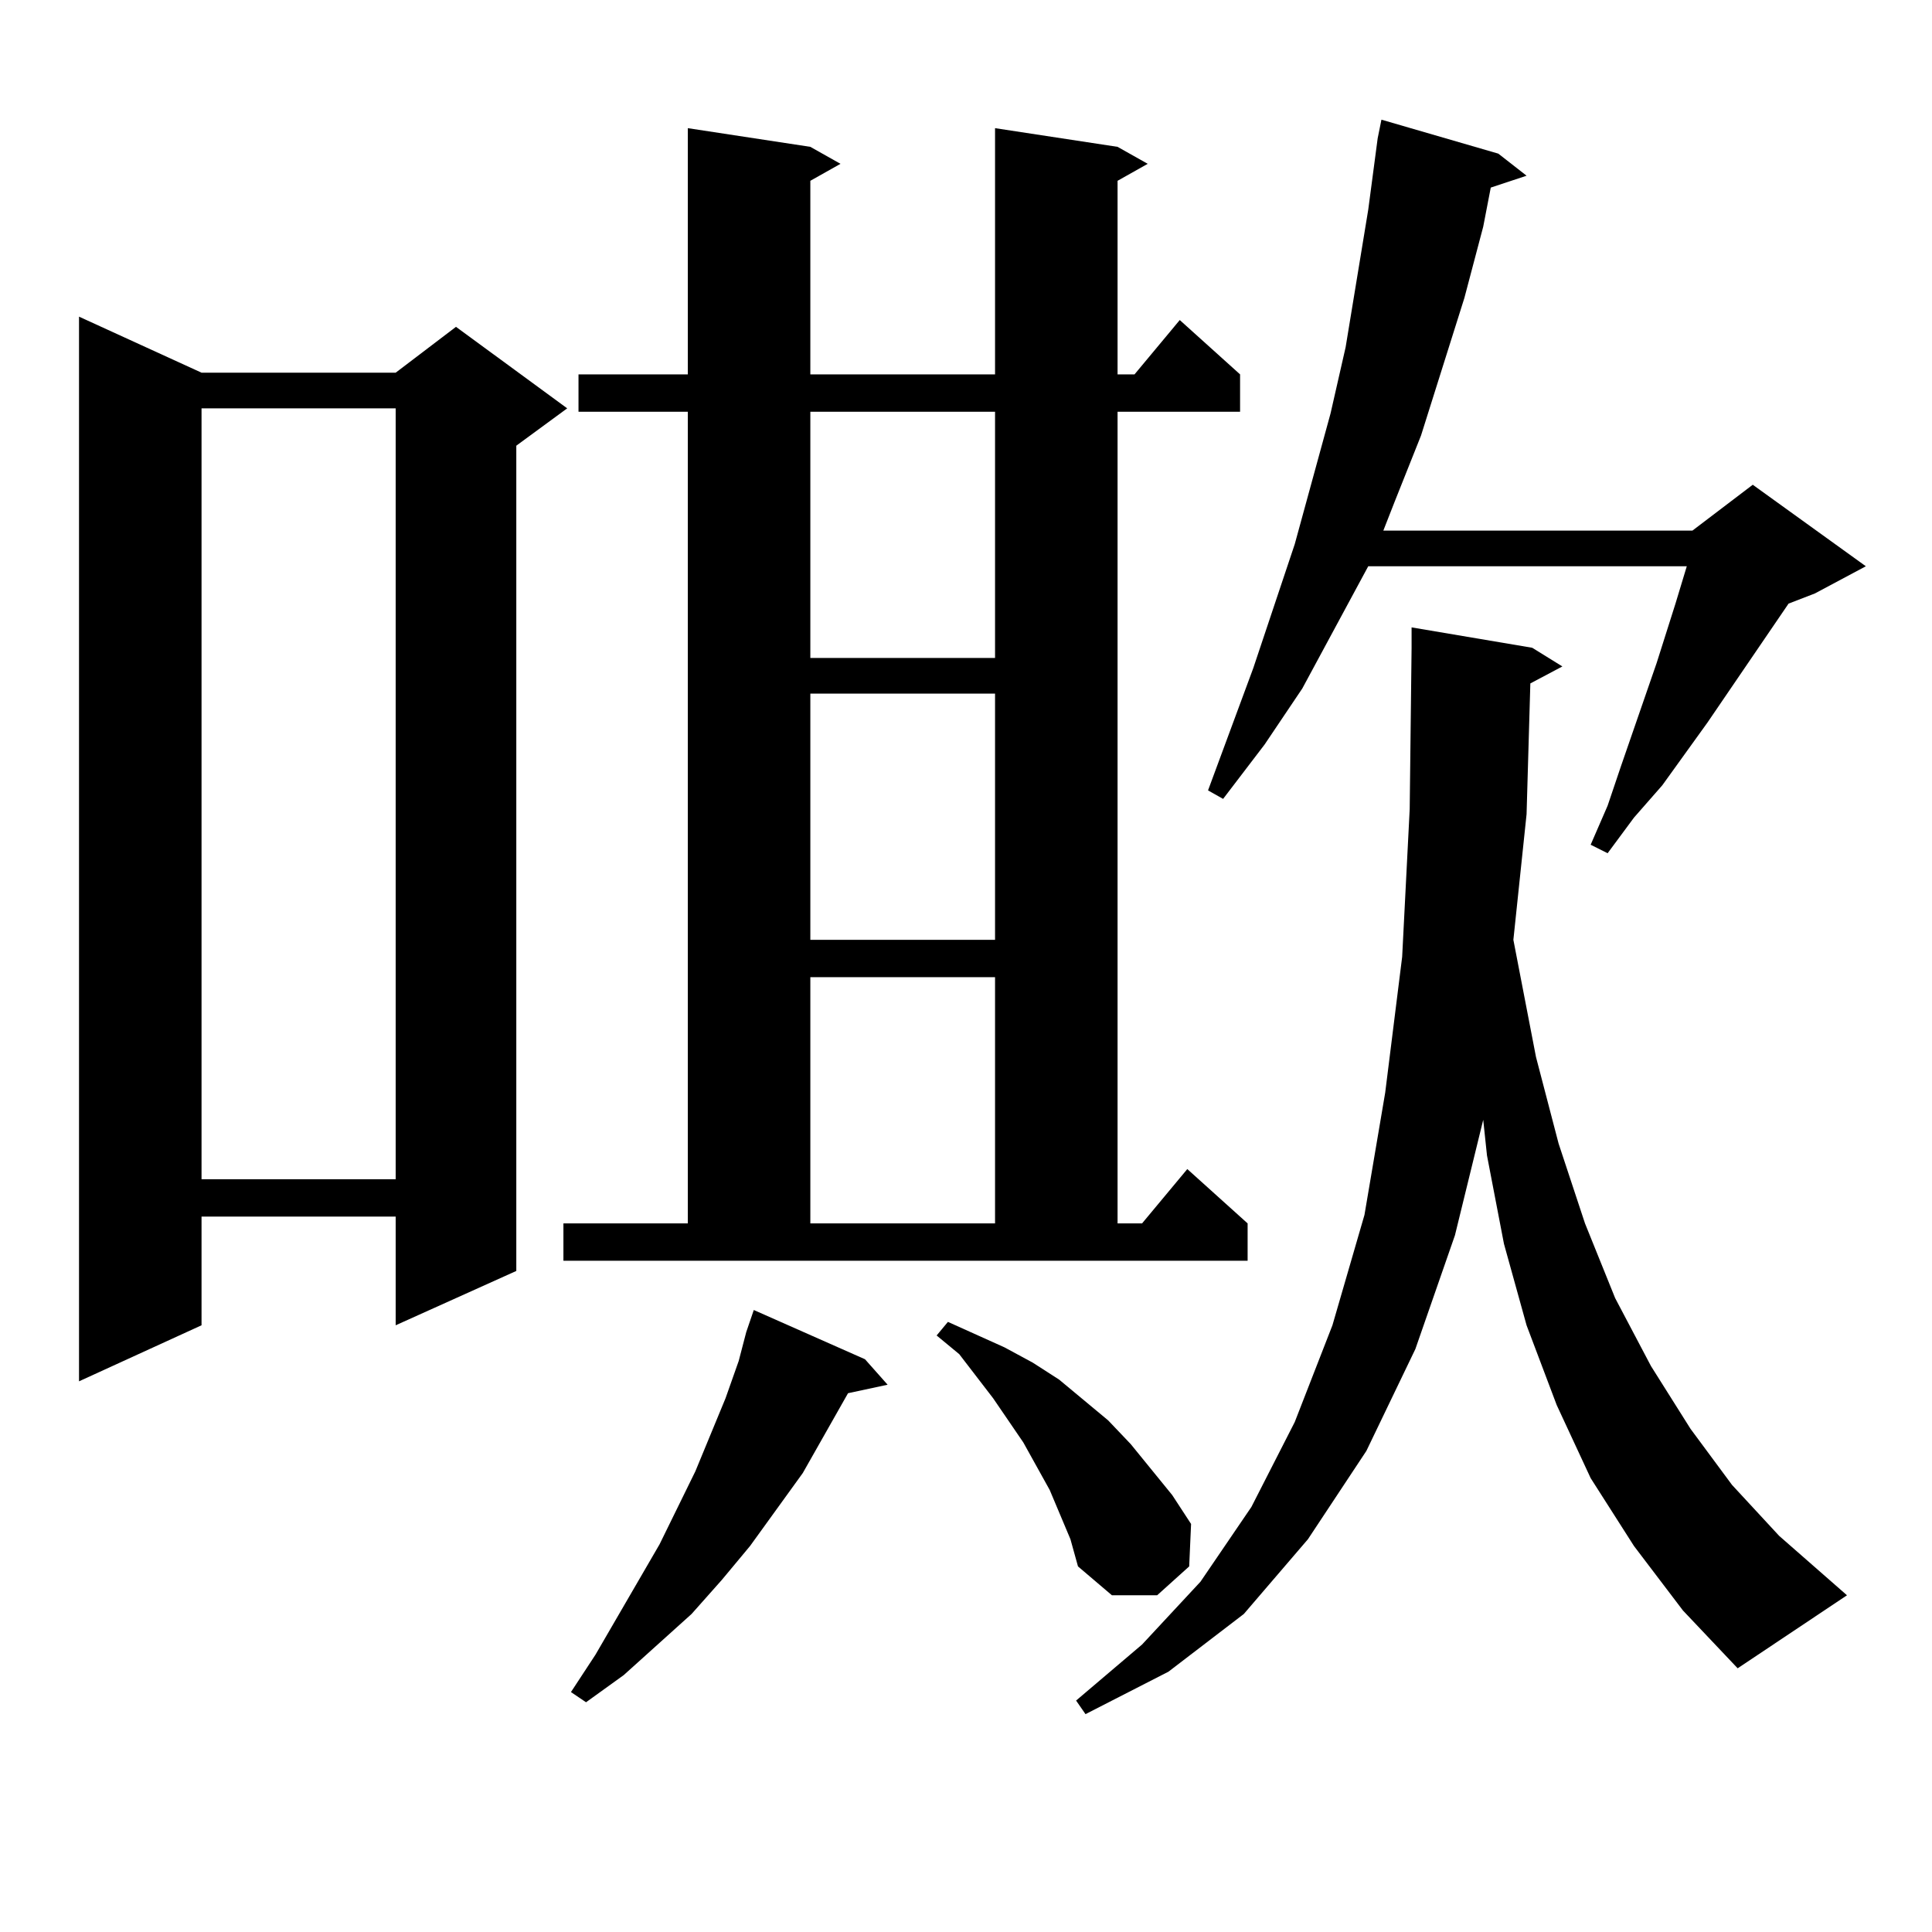
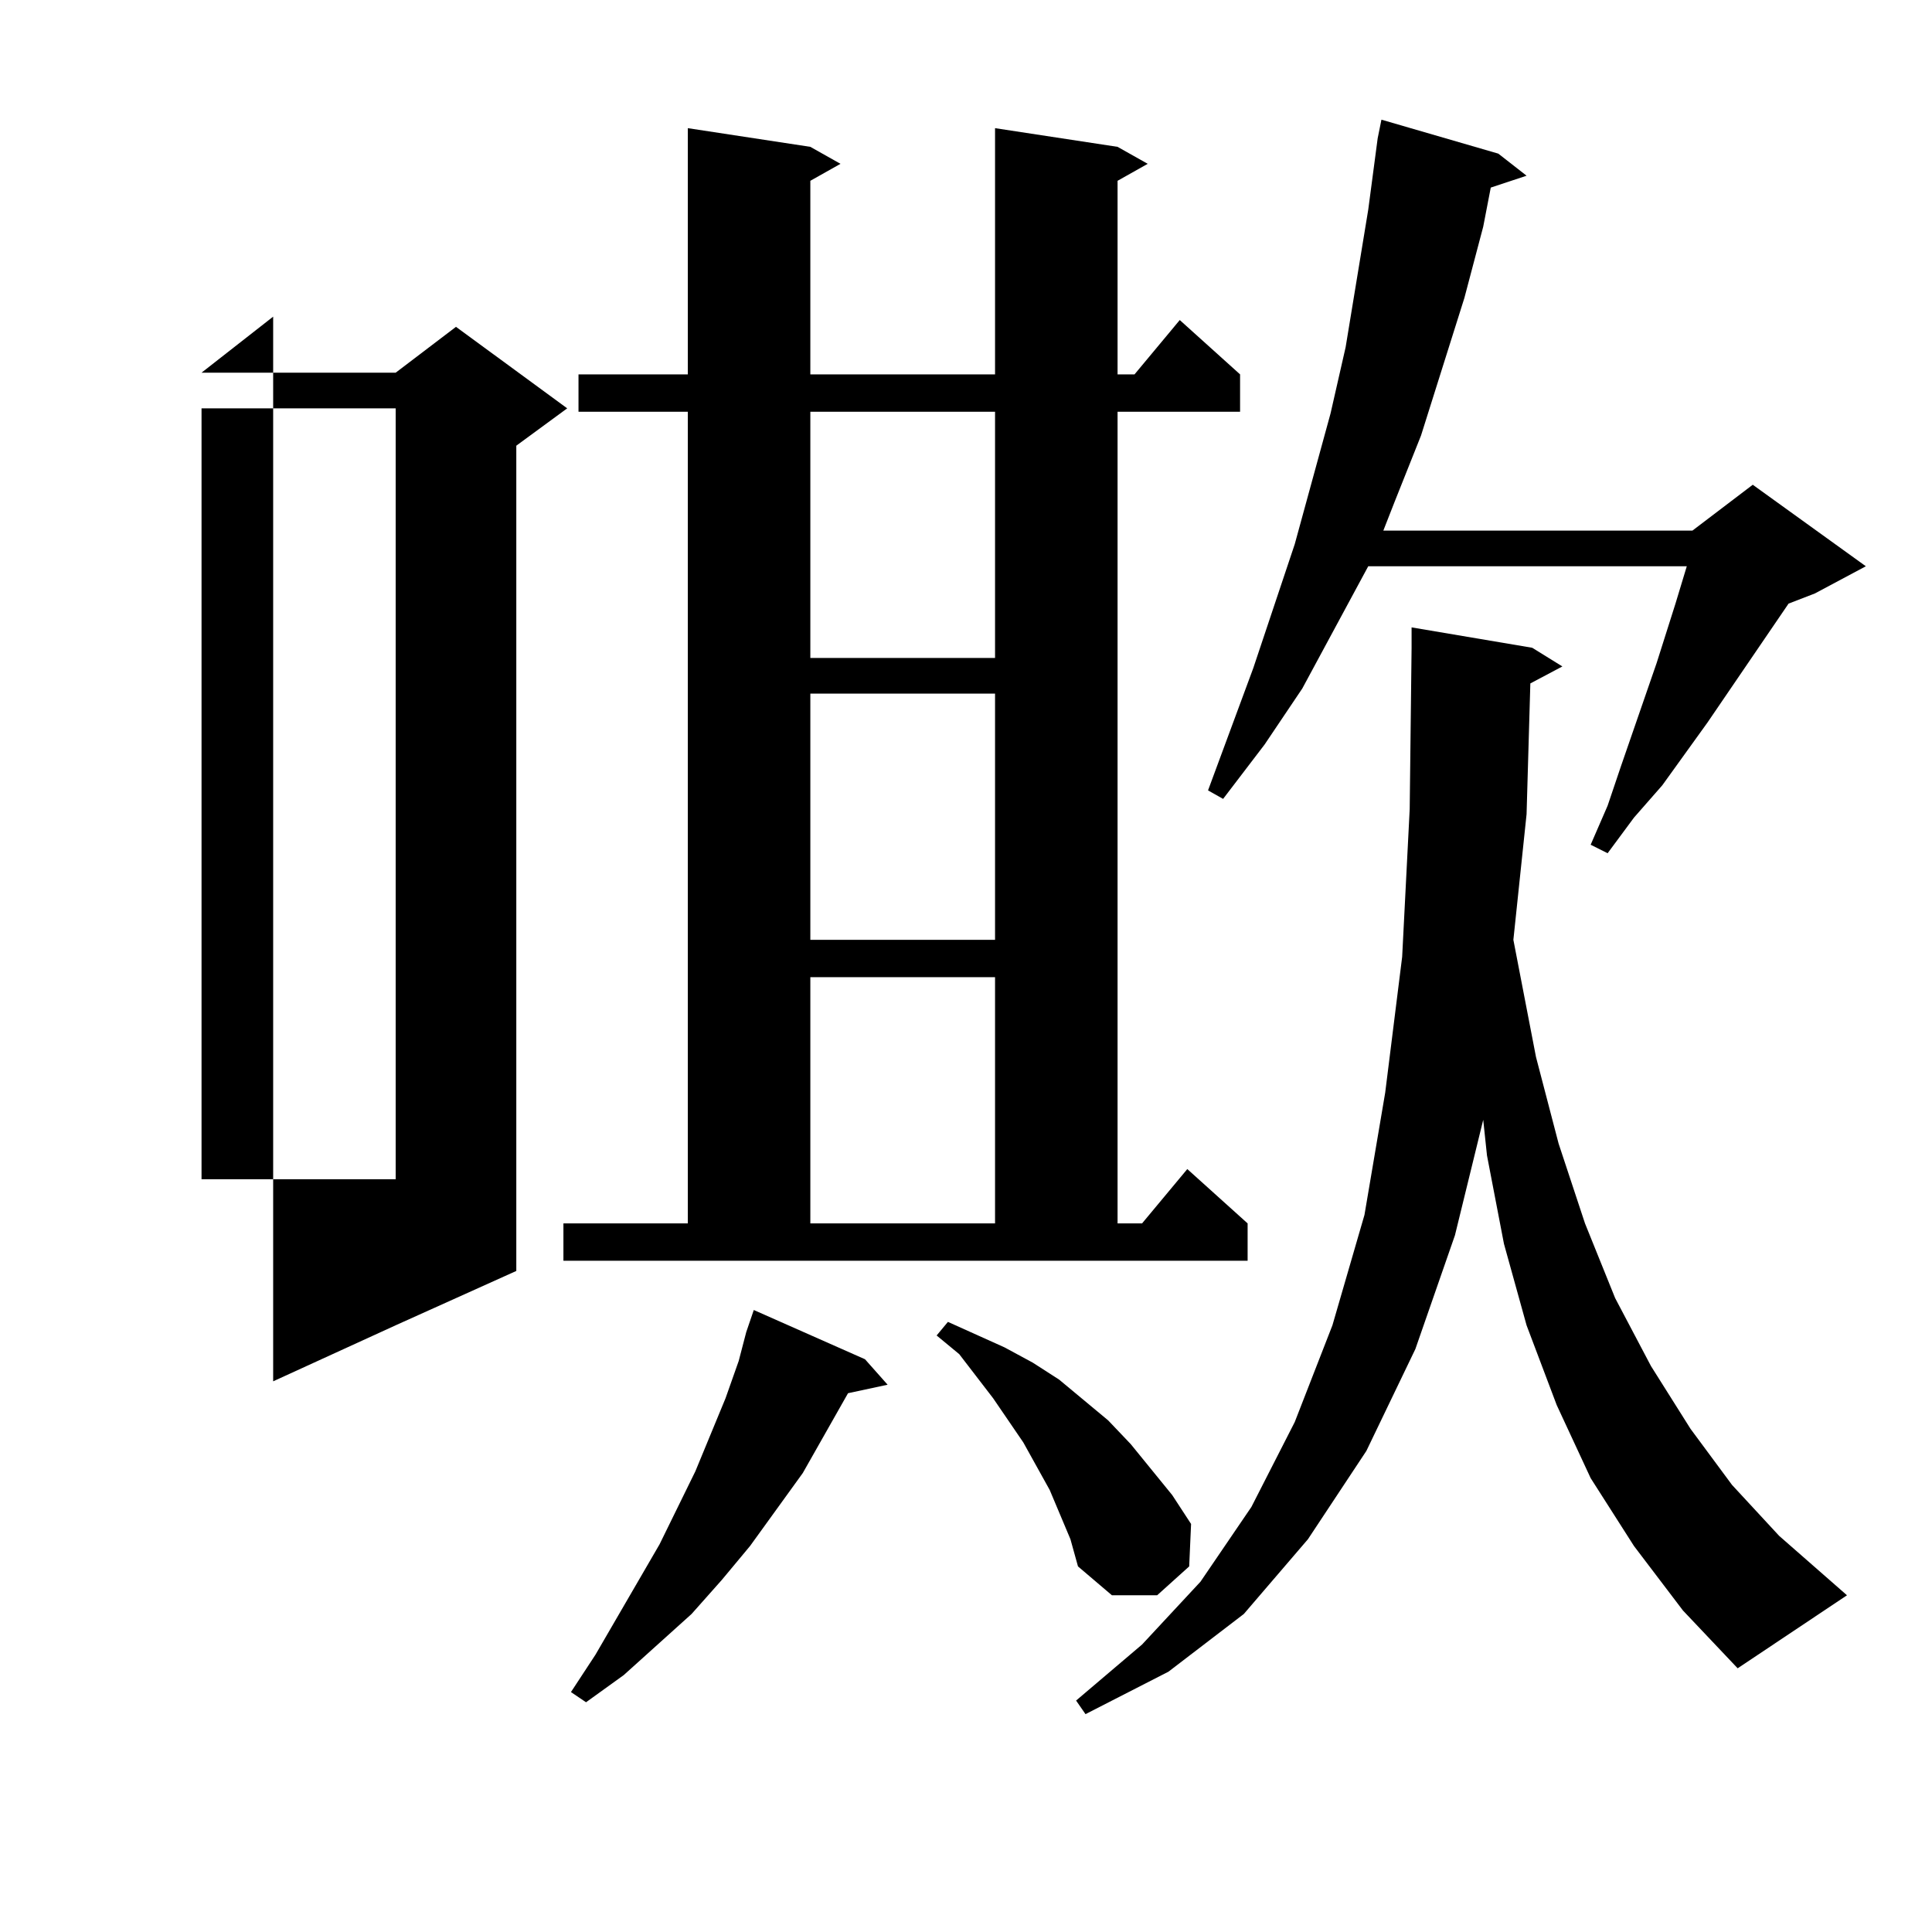
<svg xmlns="http://www.w3.org/2000/svg" version="1.1" id="图层_1" x="0px" y="0px" width="1000px" height="1000px" viewBox="0 0 1000 1000" enable-background="new 0 0 1000 1000" xml:space="preserve">
-   <path d="M104.314,192.898H204.8l31.219-23.73l57.56,42.188l-26.341,19.336V657.84L204.8,685.965v-56.25H104.314v56.25  l-63.413,29.004V163.895L104.314,192.898z M104.314,211.355v399.023H204.8V211.355H104.314z M291.627,633.23h64.389V213.113h-56.584  v-19.336h56.584V66.336l63.413,9.668l15.609,8.789l-15.609,8.789v100.195h95.607V66.336l63.413,9.668l15.609,8.789l-15.609,8.789  v100.195h8.78l23.414-28.125l31.219,28.125v19.336h-63.413V633.23h12.683l23.414-28.125l31.219,28.125v19.336H291.627V633.23z   M447.721,703.543l11.707,13.184l-20.487,4.395l-23.414,41.309l-27.316,37.793l-14.634,17.578l-15.609,17.578l-17.561,15.82  l-17.561,15.82l-19.512,14.063l-7.805-5.273l12.683-19.336l33.17-57.129l18.536-37.793l15.609-37.793l6.829-19.336l3.902-14.941  l3.902-11.426L447.721,703.543z M419.429,213.113v127.441h95.607V213.113H419.429z M419.429,359.012v127.441h95.607V359.012H419.429  z M419.429,505.789V633.23h95.607V505.789H419.429z M554.06,796.707l-10.731-25.488l-13.658-24.609l-15.609-22.852L496.5,700.906  l-11.707-9.668l5.854-7.031l29.268,13.184l14.634,7.91l13.658,8.789l25.365,21.094l11.707,12.305l21.463,26.367l9.756,14.941  l-0.976,21.973l-16.585,14.941h-23.414l-17.561-14.941L554.06,796.707z M792.103,353.738l-1.951,67.676l-6.829,65.039l11.707,60.645  l11.707,44.824l13.658,41.309l15.609,38.672l18.536,35.156l20.487,32.52l21.463,29.004l24.39,26.367l35.121,30.762l-56.584,37.793  l-28.292-29.883l-25.365-33.398l-22.438-35.156l-17.561-37.793l-15.609-41.309l-11.707-42.188l-8.78-45.703l-1.951-18.457  l-14.634,59.766l-20.487,58.887l-25.365,52.734l-30.243,45.703l-33.17,38.672l-39.023,29.883l-42.926,21.973l-4.878-7.031  l34.146-29.004l30.243-32.52l26.341-38.672l22.438-43.945l19.512-50.098l16.585-57.129l10.731-63.281l8.78-70.313l3.902-76.465  l0.976-83.496v-10.547l62.438,10.547l15.609,9.668L792.103,353.738z M775.518,79.52l14.634,11.426l-18.536,6.152l-3.902,20.215  l-9.756,36.914l-22.438,71.191l-13.658,34.277l-5.854,14.941h159.996l31.219-23.73l58.535,42.188l-26.341,14.063l-13.658,5.273  l-41.95,61.523l-23.414,32.52l-14.634,16.699l-13.658,18.457l-8.78-4.395l8.78-20.215l6.829-20.215l18.536-53.613l9.756-30.762  l5.854-19.336H708.202l-34.146,63.281l-19.512,29.004l-21.463,28.125l-7.805-4.395l23.414-63.281l21.463-64.16l18.536-67.676  l7.805-34.277l11.707-71.191l4.878-36.914l1.951-9.668L775.518,79.52z" />
+   <path d="M104.314,192.898H204.8l31.219-23.73l57.56,42.188l-26.341,19.336V657.84L204.8,685.965v-56.25v56.25  l-63.413,29.004V163.895L104.314,192.898z M104.314,211.355v399.023H204.8V211.355H104.314z M291.627,633.23h64.389V213.113h-56.584  v-19.336h56.584V66.336l63.413,9.668l15.609,8.789l-15.609,8.789v100.195h95.607V66.336l63.413,9.668l15.609,8.789l-15.609,8.789  v100.195h8.78l23.414-28.125l31.219,28.125v19.336h-63.413V633.23h12.683l23.414-28.125l31.219,28.125v19.336H291.627V633.23z   M447.721,703.543l11.707,13.184l-20.487,4.395l-23.414,41.309l-27.316,37.793l-14.634,17.578l-15.609,17.578l-17.561,15.82  l-17.561,15.82l-19.512,14.063l-7.805-5.273l12.683-19.336l33.17-57.129l18.536-37.793l15.609-37.793l6.829-19.336l3.902-14.941  l3.902-11.426L447.721,703.543z M419.429,213.113v127.441h95.607V213.113H419.429z M419.429,359.012v127.441h95.607V359.012H419.429  z M419.429,505.789V633.23h95.607V505.789H419.429z M554.06,796.707l-10.731-25.488l-13.658-24.609l-15.609-22.852L496.5,700.906  l-11.707-9.668l5.854-7.031l29.268,13.184l14.634,7.91l13.658,8.789l25.365,21.094l11.707,12.305l21.463,26.367l9.756,14.941  l-0.976,21.973l-16.585,14.941h-23.414l-17.561-14.941L554.06,796.707z M792.103,353.738l-1.951,67.676l-6.829,65.039l11.707,60.645  l11.707,44.824l13.658,41.309l15.609,38.672l18.536,35.156l20.487,32.52l21.463,29.004l24.39,26.367l35.121,30.762l-56.584,37.793  l-28.292-29.883l-25.365-33.398l-22.438-35.156l-17.561-37.793l-15.609-41.309l-11.707-42.188l-8.78-45.703l-1.951-18.457  l-14.634,59.766l-20.487,58.887l-25.365,52.734l-30.243,45.703l-33.17,38.672l-39.023,29.883l-42.926,21.973l-4.878-7.031  l34.146-29.004l30.243-32.52l26.341-38.672l22.438-43.945l19.512-50.098l16.585-57.129l10.731-63.281l8.78-70.313l3.902-76.465  l0.976-83.496v-10.547l62.438,10.547l15.609,9.668L792.103,353.738z M775.518,79.52l14.634,11.426l-18.536,6.152l-3.902,20.215  l-9.756,36.914l-22.438,71.191l-13.658,34.277l-5.854,14.941h159.996l31.219-23.73l58.535,42.188l-26.341,14.063l-13.658,5.273  l-41.95,61.523l-23.414,32.52l-14.634,16.699l-13.658,18.457l-8.78-4.395l8.78-20.215l6.829-20.215l18.536-53.613l9.756-30.762  l5.854-19.336H708.202l-34.146,63.281l-19.512,29.004l-21.463,28.125l-7.805-4.395l23.414-63.281l21.463-64.16l18.536-67.676  l7.805-34.277l11.707-71.191l4.878-36.914l1.951-9.668L775.518,79.52z" />
</svg>